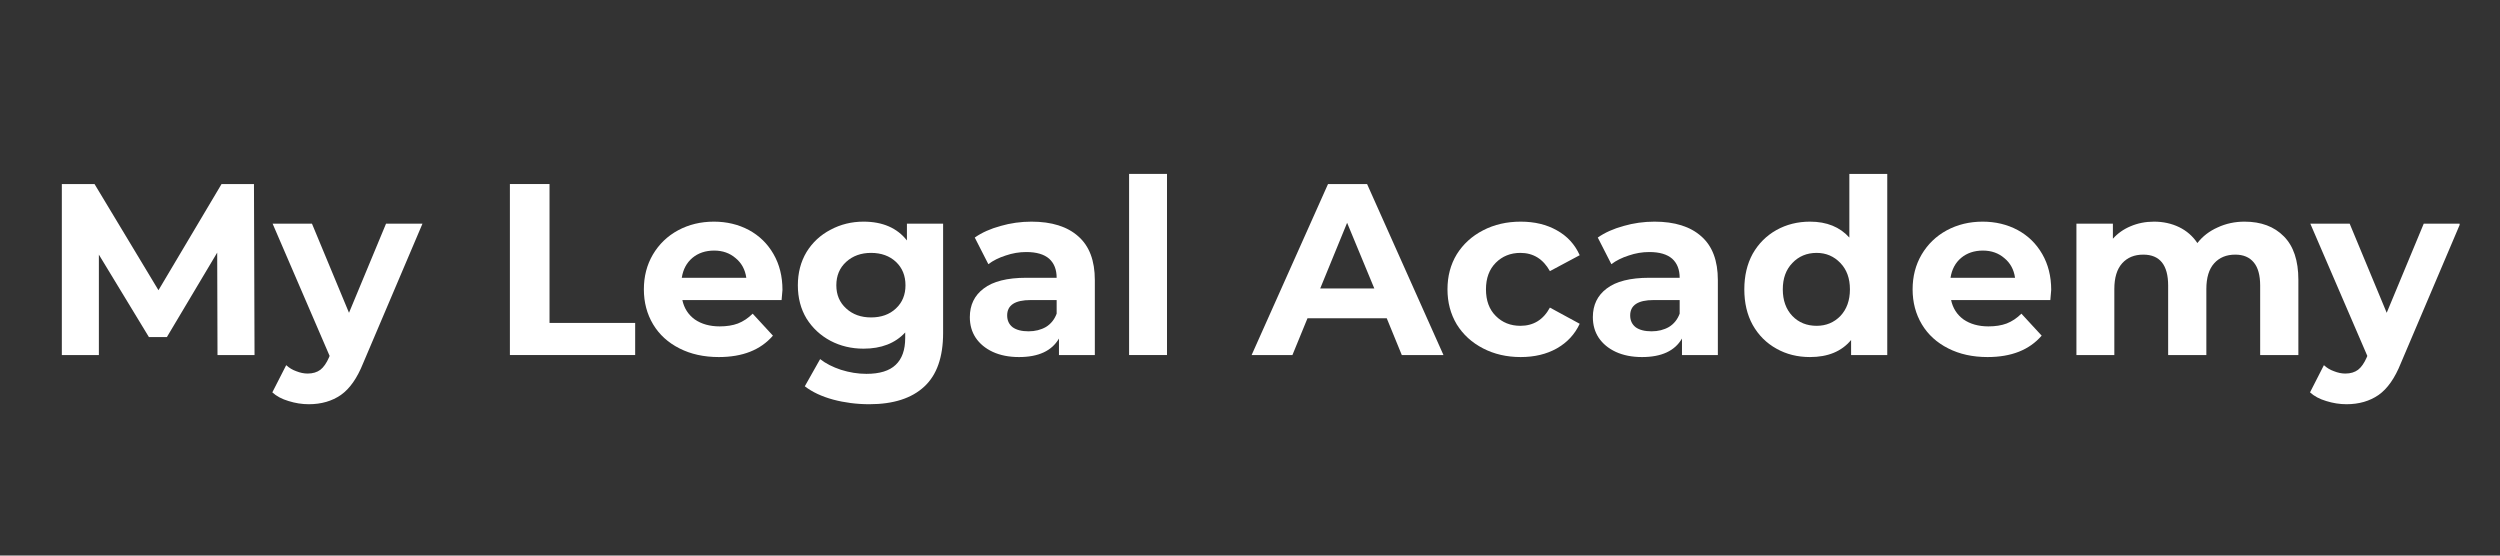
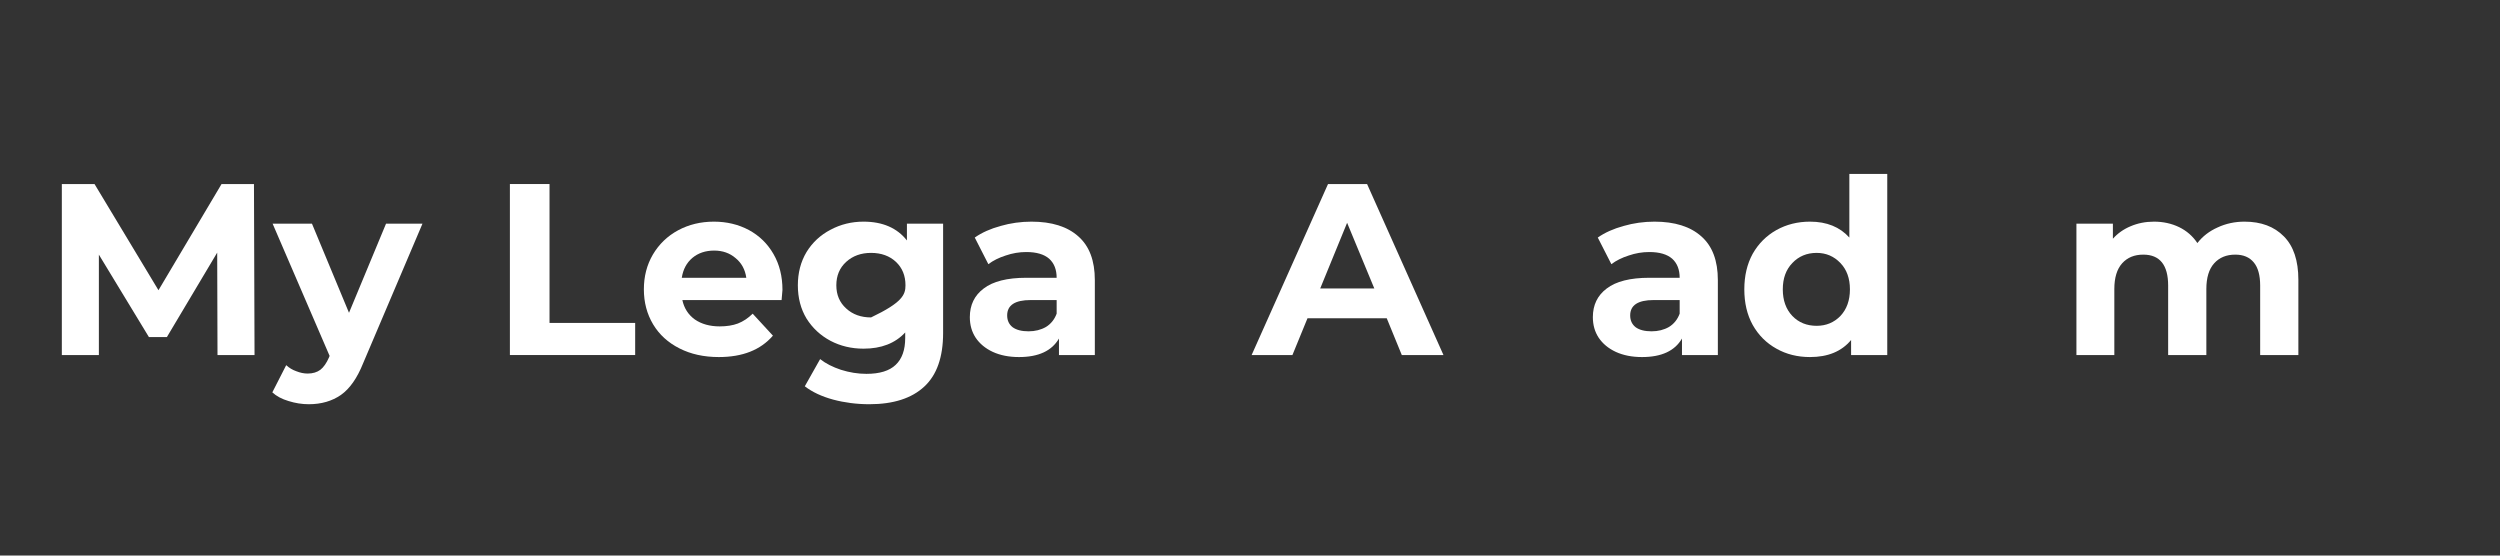
<svg xmlns="http://www.w3.org/2000/svg" width="180" zoomAndPan="magnify" viewBox="0 0 135 30" height="40" preserveAspectRatio="xMidYMid meet" version="1.0">
  <rect x="0" y="0" width="135" height="30" fill="#333333" stroke="none" />
  <defs>
    <g />
    <clipPath id="2f0de027a3">
      <path d="M 124 12 L 132.82 12 L 132.82 22 L 124 22 Z M 124 12 " clip-rule="nonzero" />
    </clipPath>
  </defs>
  <g fill="#ffffff" fill-opacity="1">
    <g transform="translate(2.245, 19.172)">
      <g>
        <path d="M 9.5 0 L 9.484 -5.531 L 6.766 -0.969 L 5.797 -0.969 L 3.094 -5.422 L 3.094 0 L 1.094 0 L 1.094 -9.234 L 2.859 -9.234 L 6.312 -3.5 L 9.719 -9.234 L 11.469 -9.234 L 11.5 0 Z M 9.5 0 " />
      </g>
    </g>
  </g>
  <g fill="#ffffff" fill-opacity="1">
    <g transform="translate(14.83, 19.172)">
      <g>
        <path d="M 7.984 -7.094 L 4.781 0.438 C 4.457 1.25 4.055 1.82 3.578 2.156 C 3.098 2.488 2.52 2.656 1.844 2.656 C 1.477 2.656 1.113 2.598 0.75 2.484 C 0.395 2.379 0.102 2.223 -0.125 2.016 L 0.625 0.547 C 0.781 0.691 0.961 0.801 1.172 0.875 C 1.379 0.957 1.582 1 1.781 1 C 2.062 1 2.289 0.93 2.469 0.797 C 2.645 0.66 2.801 0.438 2.938 0.125 L 2.969 0.047 L -0.109 -7.094 L 2.016 -7.094 L 4.016 -2.281 L 6.016 -7.094 Z M 7.984 -7.094 " />
      </g>
    </g>
  </g>
  <g fill="#ffffff" fill-opacity="1">
    <g transform="translate(22.711, 19.172)">
      <g />
    </g>
  </g>
  <g fill="#ffffff" fill-opacity="1">
    <g transform="translate(26.44, 19.172)">
      <g>
        <path d="M 1.094 -9.234 L 3.234 -9.234 L 3.234 -1.734 L 7.859 -1.734 L 7.859 0 L 1.094 0 Z M 1.094 -9.234 " />
      </g>
    </g>
  </g>
  <g fill="#ffffff" fill-opacity="1">
    <g transform="translate(34.347, 19.172)">
      <g>
        <path d="M 7.906 -3.516 C 7.906 -3.492 7.891 -3.312 7.859 -2.969 L 2.5 -2.969 C 2.594 -2.531 2.816 -2.18 3.172 -1.922 C 3.535 -1.672 3.984 -1.547 4.516 -1.547 C 4.891 -1.547 5.219 -1.598 5.5 -1.703 C 5.789 -1.816 6.055 -1.992 6.297 -2.234 L 7.391 -1.047 C 6.723 -0.273 5.75 0.109 4.469 0.109 C 3.664 0.109 2.957 -0.047 2.344 -0.359 C 1.727 -0.672 1.254 -1.102 0.922 -1.656 C 0.586 -2.219 0.422 -2.848 0.422 -3.547 C 0.422 -4.242 0.582 -4.867 0.906 -5.422 C 1.238 -5.984 1.691 -6.422 2.266 -6.734 C 2.848 -7.047 3.492 -7.203 4.203 -7.203 C 4.898 -7.203 5.531 -7.051 6.094 -6.75 C 6.656 -6.445 7.098 -6.016 7.422 -5.453 C 7.742 -4.898 7.906 -4.254 7.906 -3.516 Z M 4.219 -5.641 C 3.75 -5.641 3.359 -5.508 3.047 -5.25 C 2.734 -4.988 2.539 -4.629 2.469 -4.172 L 5.953 -4.172 C 5.891 -4.617 5.695 -4.973 5.375 -5.234 C 5.062 -5.504 4.676 -5.641 4.219 -5.641 Z M 4.219 -5.641 " />
      </g>
    </g>
  </g>
  <g fill="#ffffff" fill-opacity="1">
    <g transform="translate(42.662, 19.172)">
      <g>
-         <path d="M 8.266 -7.094 L 8.266 -1.188 C 8.266 0.113 7.926 1.078 7.25 1.703 C 6.57 2.336 5.582 2.656 4.281 2.656 C 3.594 2.656 2.941 2.57 2.328 2.406 C 1.711 2.238 1.203 2 0.797 1.688 L 1.625 0.219 C 1.926 0.457 2.301 0.648 2.75 0.797 C 3.207 0.941 3.664 1.016 4.125 1.016 C 4.844 1.016 5.367 0.852 5.703 0.531 C 6.047 0.207 6.219 -0.273 6.219 -0.922 L 6.219 -1.219 C 5.676 -0.633 4.926 -0.344 3.969 -0.344 C 3.32 -0.344 2.727 -0.484 2.188 -0.766 C 1.645 -1.055 1.211 -1.457 0.891 -1.969 C 0.578 -2.488 0.422 -3.086 0.422 -3.766 C 0.422 -4.441 0.578 -5.039 0.891 -5.562 C 1.211 -6.082 1.645 -6.484 2.188 -6.766 C 2.727 -7.055 3.32 -7.203 3.969 -7.203 C 5 -7.203 5.781 -6.863 6.312 -6.188 L 6.312 -7.094 Z M 4.375 -2.031 C 4.926 -2.031 5.375 -2.191 5.719 -2.516 C 6.062 -2.836 6.234 -3.254 6.234 -3.766 C 6.234 -4.285 6.062 -4.707 5.719 -5.031 C 5.375 -5.352 4.926 -5.516 4.375 -5.516 C 3.832 -5.516 3.383 -5.352 3.031 -5.031 C 2.676 -4.707 2.5 -4.285 2.5 -3.766 C 2.5 -3.254 2.676 -2.836 3.031 -2.516 C 3.383 -2.191 3.832 -2.031 4.375 -2.031 Z M 4.375 -2.031 " />
+         <path d="M 8.266 -7.094 L 8.266 -1.188 C 8.266 0.113 7.926 1.078 7.25 1.703 C 6.57 2.336 5.582 2.656 4.281 2.656 C 3.594 2.656 2.941 2.57 2.328 2.406 C 1.711 2.238 1.203 2 0.797 1.688 L 1.625 0.219 C 1.926 0.457 2.301 0.648 2.75 0.797 C 3.207 0.941 3.664 1.016 4.125 1.016 C 4.844 1.016 5.367 0.852 5.703 0.531 C 6.047 0.207 6.219 -0.273 6.219 -0.922 L 6.219 -1.219 C 5.676 -0.633 4.926 -0.344 3.969 -0.344 C 3.32 -0.344 2.727 -0.484 2.188 -0.766 C 1.645 -1.055 1.211 -1.457 0.891 -1.969 C 0.578 -2.488 0.422 -3.086 0.422 -3.766 C 0.422 -4.441 0.578 -5.039 0.891 -5.562 C 1.211 -6.082 1.645 -6.484 2.188 -6.766 C 2.727 -7.055 3.32 -7.203 3.969 -7.203 C 5 -7.203 5.781 -6.863 6.312 -6.188 L 6.312 -7.094 Z M 4.375 -2.031 C 6.062 -2.836 6.234 -3.254 6.234 -3.766 C 6.234 -4.285 6.062 -4.707 5.719 -5.031 C 5.375 -5.352 4.926 -5.516 4.375 -5.516 C 3.832 -5.516 3.383 -5.352 3.031 -5.031 C 2.676 -4.707 2.5 -4.285 2.5 -3.766 C 2.5 -3.254 2.676 -2.836 3.031 -2.516 C 3.383 -2.191 3.832 -2.031 4.375 -2.031 Z M 4.375 -2.031 " />
      </g>
    </g>
  </g>
  <g fill="#ffffff" fill-opacity="1">
    <g transform="translate(51.887, 19.172)">
      <g>
        <path d="M 3.812 -7.203 C 4.906 -7.203 5.75 -6.938 6.344 -6.406 C 6.938 -5.883 7.234 -5.098 7.234 -4.047 L 7.234 0 L 5.297 0 L 5.297 -0.891 C 4.91 -0.223 4.191 0.109 3.141 0.109 C 2.598 0.109 2.125 0.016 1.719 -0.172 C 1.32 -0.359 1.016 -0.613 0.797 -0.938 C 0.586 -1.258 0.484 -1.629 0.484 -2.047 C 0.484 -2.703 0.734 -3.219 1.234 -3.594 C 1.734 -3.977 2.5 -4.172 3.531 -4.172 L 5.172 -4.172 C 5.172 -4.617 5.035 -4.961 4.766 -5.203 C 4.492 -5.441 4.082 -5.562 3.531 -5.562 C 3.156 -5.562 2.785 -5.5 2.422 -5.375 C 2.055 -5.258 1.742 -5.102 1.484 -4.906 L 0.75 -6.344 C 1.133 -6.613 1.598 -6.82 2.141 -6.969 C 2.68 -7.125 3.238 -7.203 3.812 -7.203 Z M 3.656 -1.281 C 4.008 -1.281 4.32 -1.359 4.594 -1.516 C 4.863 -1.68 5.055 -1.922 5.172 -2.234 L 5.172 -2.969 L 3.766 -2.969 C 2.922 -2.969 2.5 -2.691 2.5 -2.141 C 2.5 -1.867 2.598 -1.656 2.797 -1.5 C 3.004 -1.352 3.289 -1.281 3.656 -1.281 Z M 3.656 -1.281 " />
      </g>
    </g>
  </g>
  <g fill="#ffffff" fill-opacity="1">
    <g transform="translate(60.018, 19.172)">
      <g>
-         <path d="M 0.953 -9.781 L 3 -9.781 L 3 0 L 0.953 0 Z M 0.953 -9.781 " />
-       </g>
+         </g>
    </g>
  </g>
  <g fill="#ffffff" fill-opacity="1">
    <g transform="translate(63.984, 19.172)">
      <g />
    </g>
  </g>
  <g fill="#ffffff" fill-opacity="1">
    <g transform="translate(67.713, 19.172)">
      <g>
        <path d="M 7.172 -1.984 L 2.891 -1.984 L 2.078 0 L -0.125 0 L 4 -9.234 L 6.109 -9.234 L 10.234 0 L 7.984 0 Z M 6.5 -3.594 L 5.031 -7.141 L 3.578 -3.594 Z M 6.5 -3.594 " />
      </g>
    </g>
  </g>
  <g fill="#ffffff" fill-opacity="1">
    <g transform="translate(77.742, 19.172)">
      <g>
-         <path d="M 4.375 0.109 C 3.625 0.109 2.945 -0.047 2.344 -0.359 C 1.738 -0.672 1.266 -1.102 0.922 -1.656 C 0.586 -2.219 0.422 -2.848 0.422 -3.547 C 0.422 -4.254 0.586 -4.883 0.922 -5.438 C 1.266 -5.988 1.738 -6.422 2.344 -6.734 C 2.945 -7.047 3.625 -7.203 4.375 -7.203 C 5.125 -7.203 5.773 -7.047 6.328 -6.734 C 6.891 -6.422 7.301 -5.973 7.562 -5.391 L 5.953 -4.531 C 5.586 -5.188 5.055 -5.516 4.359 -5.516 C 3.828 -5.516 3.383 -5.336 3.031 -4.984 C 2.676 -4.629 2.5 -4.148 2.5 -3.547 C 2.5 -2.941 2.676 -2.461 3.031 -2.109 C 3.383 -1.754 3.828 -1.578 4.359 -1.578 C 5.066 -1.578 5.598 -1.906 5.953 -2.562 L 7.562 -1.688 C 7.301 -1.125 6.891 -0.68 6.328 -0.359 C 5.773 -0.047 5.125 0.109 4.375 0.109 Z M 4.375 0.109 " />
-       </g>
+         </g>
    </g>
  </g>
  <g fill="#ffffff" fill-opacity="1">
    <g transform="translate(85.53, 19.172)">
      <g>
        <path d="M 3.812 -7.203 C 4.906 -7.203 5.75 -6.938 6.344 -6.406 C 6.938 -5.883 7.234 -5.098 7.234 -4.047 L 7.234 0 L 5.297 0 L 5.297 -0.891 C 4.91 -0.223 4.191 0.109 3.141 0.109 C 2.598 0.109 2.125 0.016 1.719 -0.172 C 1.32 -0.359 1.016 -0.613 0.797 -0.938 C 0.586 -1.258 0.484 -1.629 0.484 -2.047 C 0.484 -2.703 0.734 -3.219 1.234 -3.594 C 1.734 -3.977 2.5 -4.172 3.531 -4.172 L 5.172 -4.172 C 5.172 -4.617 5.035 -4.961 4.766 -5.203 C 4.492 -5.441 4.082 -5.562 3.531 -5.562 C 3.156 -5.562 2.785 -5.5 2.422 -5.375 C 2.055 -5.258 1.742 -5.102 1.484 -4.906 L 0.75 -6.344 C 1.133 -6.613 1.598 -6.82 2.141 -6.969 C 2.68 -7.125 3.238 -7.203 3.812 -7.203 Z M 3.656 -1.281 C 4.008 -1.281 4.32 -1.359 4.594 -1.516 C 4.863 -1.68 5.055 -1.922 5.172 -2.234 L 5.172 -2.969 L 3.766 -2.969 C 2.922 -2.969 2.5 -2.691 2.5 -2.141 C 2.5 -1.867 2.598 -1.656 2.797 -1.5 C 3.004 -1.352 3.289 -1.281 3.656 -1.281 Z M 3.656 -1.281 " />
      </g>
    </g>
  </g>
  <g fill="#ffffff" fill-opacity="1">
    <g transform="translate(93.74, 19.172)">
      <g>
        <path d="M 8.172 -9.781 L 8.172 0 L 6.219 0 L 6.219 -0.812 C 5.707 -0.195 4.969 0.109 4 0.109 C 3.332 0.109 2.727 -0.039 2.188 -0.344 C 1.645 -0.645 1.219 -1.07 0.906 -1.625 C 0.602 -2.176 0.453 -2.816 0.453 -3.547 C 0.453 -4.273 0.602 -4.914 0.906 -5.469 C 1.219 -6.02 1.645 -6.445 2.188 -6.75 C 2.727 -7.051 3.332 -7.203 4 -7.203 C 4.906 -7.203 5.613 -6.914 6.125 -6.344 L 6.125 -9.781 Z M 4.359 -1.578 C 4.867 -1.578 5.297 -1.754 5.641 -2.109 C 5.984 -2.473 6.156 -2.953 6.156 -3.547 C 6.156 -4.141 5.984 -4.613 5.641 -4.969 C 5.297 -5.332 4.867 -5.516 4.359 -5.516 C 3.828 -5.516 3.391 -5.332 3.047 -4.969 C 2.703 -4.613 2.531 -4.141 2.531 -3.547 C 2.531 -2.953 2.703 -2.473 3.047 -2.109 C 3.391 -1.754 3.828 -1.578 4.359 -1.578 Z M 4.359 -1.578 " />
      </g>
    </g>
  </g>
  <g fill="#ffffff" fill-opacity="1">
    <g transform="translate(102.859, 19.172)">
      <g>
-         <path d="M 7.906 -3.516 C 7.906 -3.492 7.891 -3.312 7.859 -2.969 L 2.5 -2.969 C 2.594 -2.531 2.816 -2.18 3.172 -1.922 C 3.535 -1.672 3.984 -1.547 4.516 -1.547 C 4.891 -1.547 5.219 -1.598 5.5 -1.703 C 5.789 -1.816 6.055 -1.992 6.297 -2.234 L 7.391 -1.047 C 6.723 -0.273 5.75 0.109 4.469 0.109 C 3.664 0.109 2.957 -0.047 2.344 -0.359 C 1.727 -0.672 1.254 -1.102 0.922 -1.656 C 0.586 -2.219 0.422 -2.848 0.422 -3.547 C 0.422 -4.242 0.582 -4.867 0.906 -5.422 C 1.238 -5.984 1.691 -6.422 2.266 -6.734 C 2.848 -7.047 3.492 -7.203 4.203 -7.203 C 4.898 -7.203 5.531 -7.051 6.094 -6.75 C 6.656 -6.445 7.098 -6.016 7.422 -5.453 C 7.742 -4.898 7.906 -4.254 7.906 -3.516 Z M 4.219 -5.641 C 3.75 -5.641 3.359 -5.508 3.047 -5.25 C 2.734 -4.988 2.539 -4.629 2.469 -4.172 L 5.953 -4.172 C 5.891 -4.617 5.695 -4.973 5.375 -5.234 C 5.062 -5.504 4.676 -5.641 4.219 -5.641 Z M 4.219 -5.641 " />
-       </g>
+         </g>
    </g>
  </g>
  <g fill="#ffffff" fill-opacity="1">
    <g transform="translate(111.174, 19.172)">
      <g>
        <path d="M 10.031 -7.203 C 10.926 -7.203 11.633 -6.938 12.156 -6.406 C 12.676 -5.883 12.938 -5.102 12.938 -4.062 L 12.938 0 L 10.875 0 L 10.875 -3.75 C 10.875 -4.312 10.758 -4.727 10.531 -5 C 10.301 -5.281 9.969 -5.422 9.531 -5.422 C 9.051 -5.422 8.672 -5.266 8.391 -4.953 C 8.109 -4.641 7.969 -4.176 7.969 -3.562 L 7.969 0 L 5.906 0 L 5.906 -3.75 C 5.906 -4.863 5.457 -5.422 4.562 -5.422 C 4.082 -5.422 3.703 -5.266 3.422 -4.953 C 3.141 -4.641 3 -4.176 3 -3.562 L 3 0 L 0.953 0 L 0.953 -7.094 L 2.922 -7.094 L 2.922 -6.281 C 3.18 -6.57 3.5 -6.797 3.875 -6.953 C 4.258 -7.117 4.68 -7.203 5.141 -7.203 C 5.641 -7.203 6.094 -7.102 6.5 -6.906 C 6.906 -6.707 7.234 -6.422 7.484 -6.047 C 7.766 -6.41 8.129 -6.691 8.578 -6.891 C 9.023 -7.098 9.508 -7.203 10.031 -7.203 Z M 10.031 -7.203 " />
      </g>
    </g>
  </g>
  <g clip-path="url(#2f0de027a3)">
    <g fill="#ffffff" fill-opacity="1">
      <g transform="translate(124.866, 19.172)">
        <g>
-           <path d="M 7.984 -7.094 L 4.781 0.438 C 4.457 1.25 4.055 1.82 3.578 2.156 C 3.098 2.488 2.52 2.656 1.844 2.656 C 1.477 2.656 1.113 2.598 0.75 2.484 C 0.395 2.379 0.102 2.223 -0.125 2.016 L 0.625 0.547 C 0.781 0.691 0.961 0.801 1.172 0.875 C 1.379 0.957 1.582 1 1.781 1 C 2.062 1 2.289 0.93 2.469 0.797 C 2.645 0.66 2.801 0.438 2.938 0.125 L 2.969 0.047 L -0.109 -7.094 L 2.016 -7.094 L 4.016 -2.281 L 6.016 -7.094 Z M 7.984 -7.094 " />
-         </g>
+           </g>
      </g>
    </g>
  </g>
</svg>